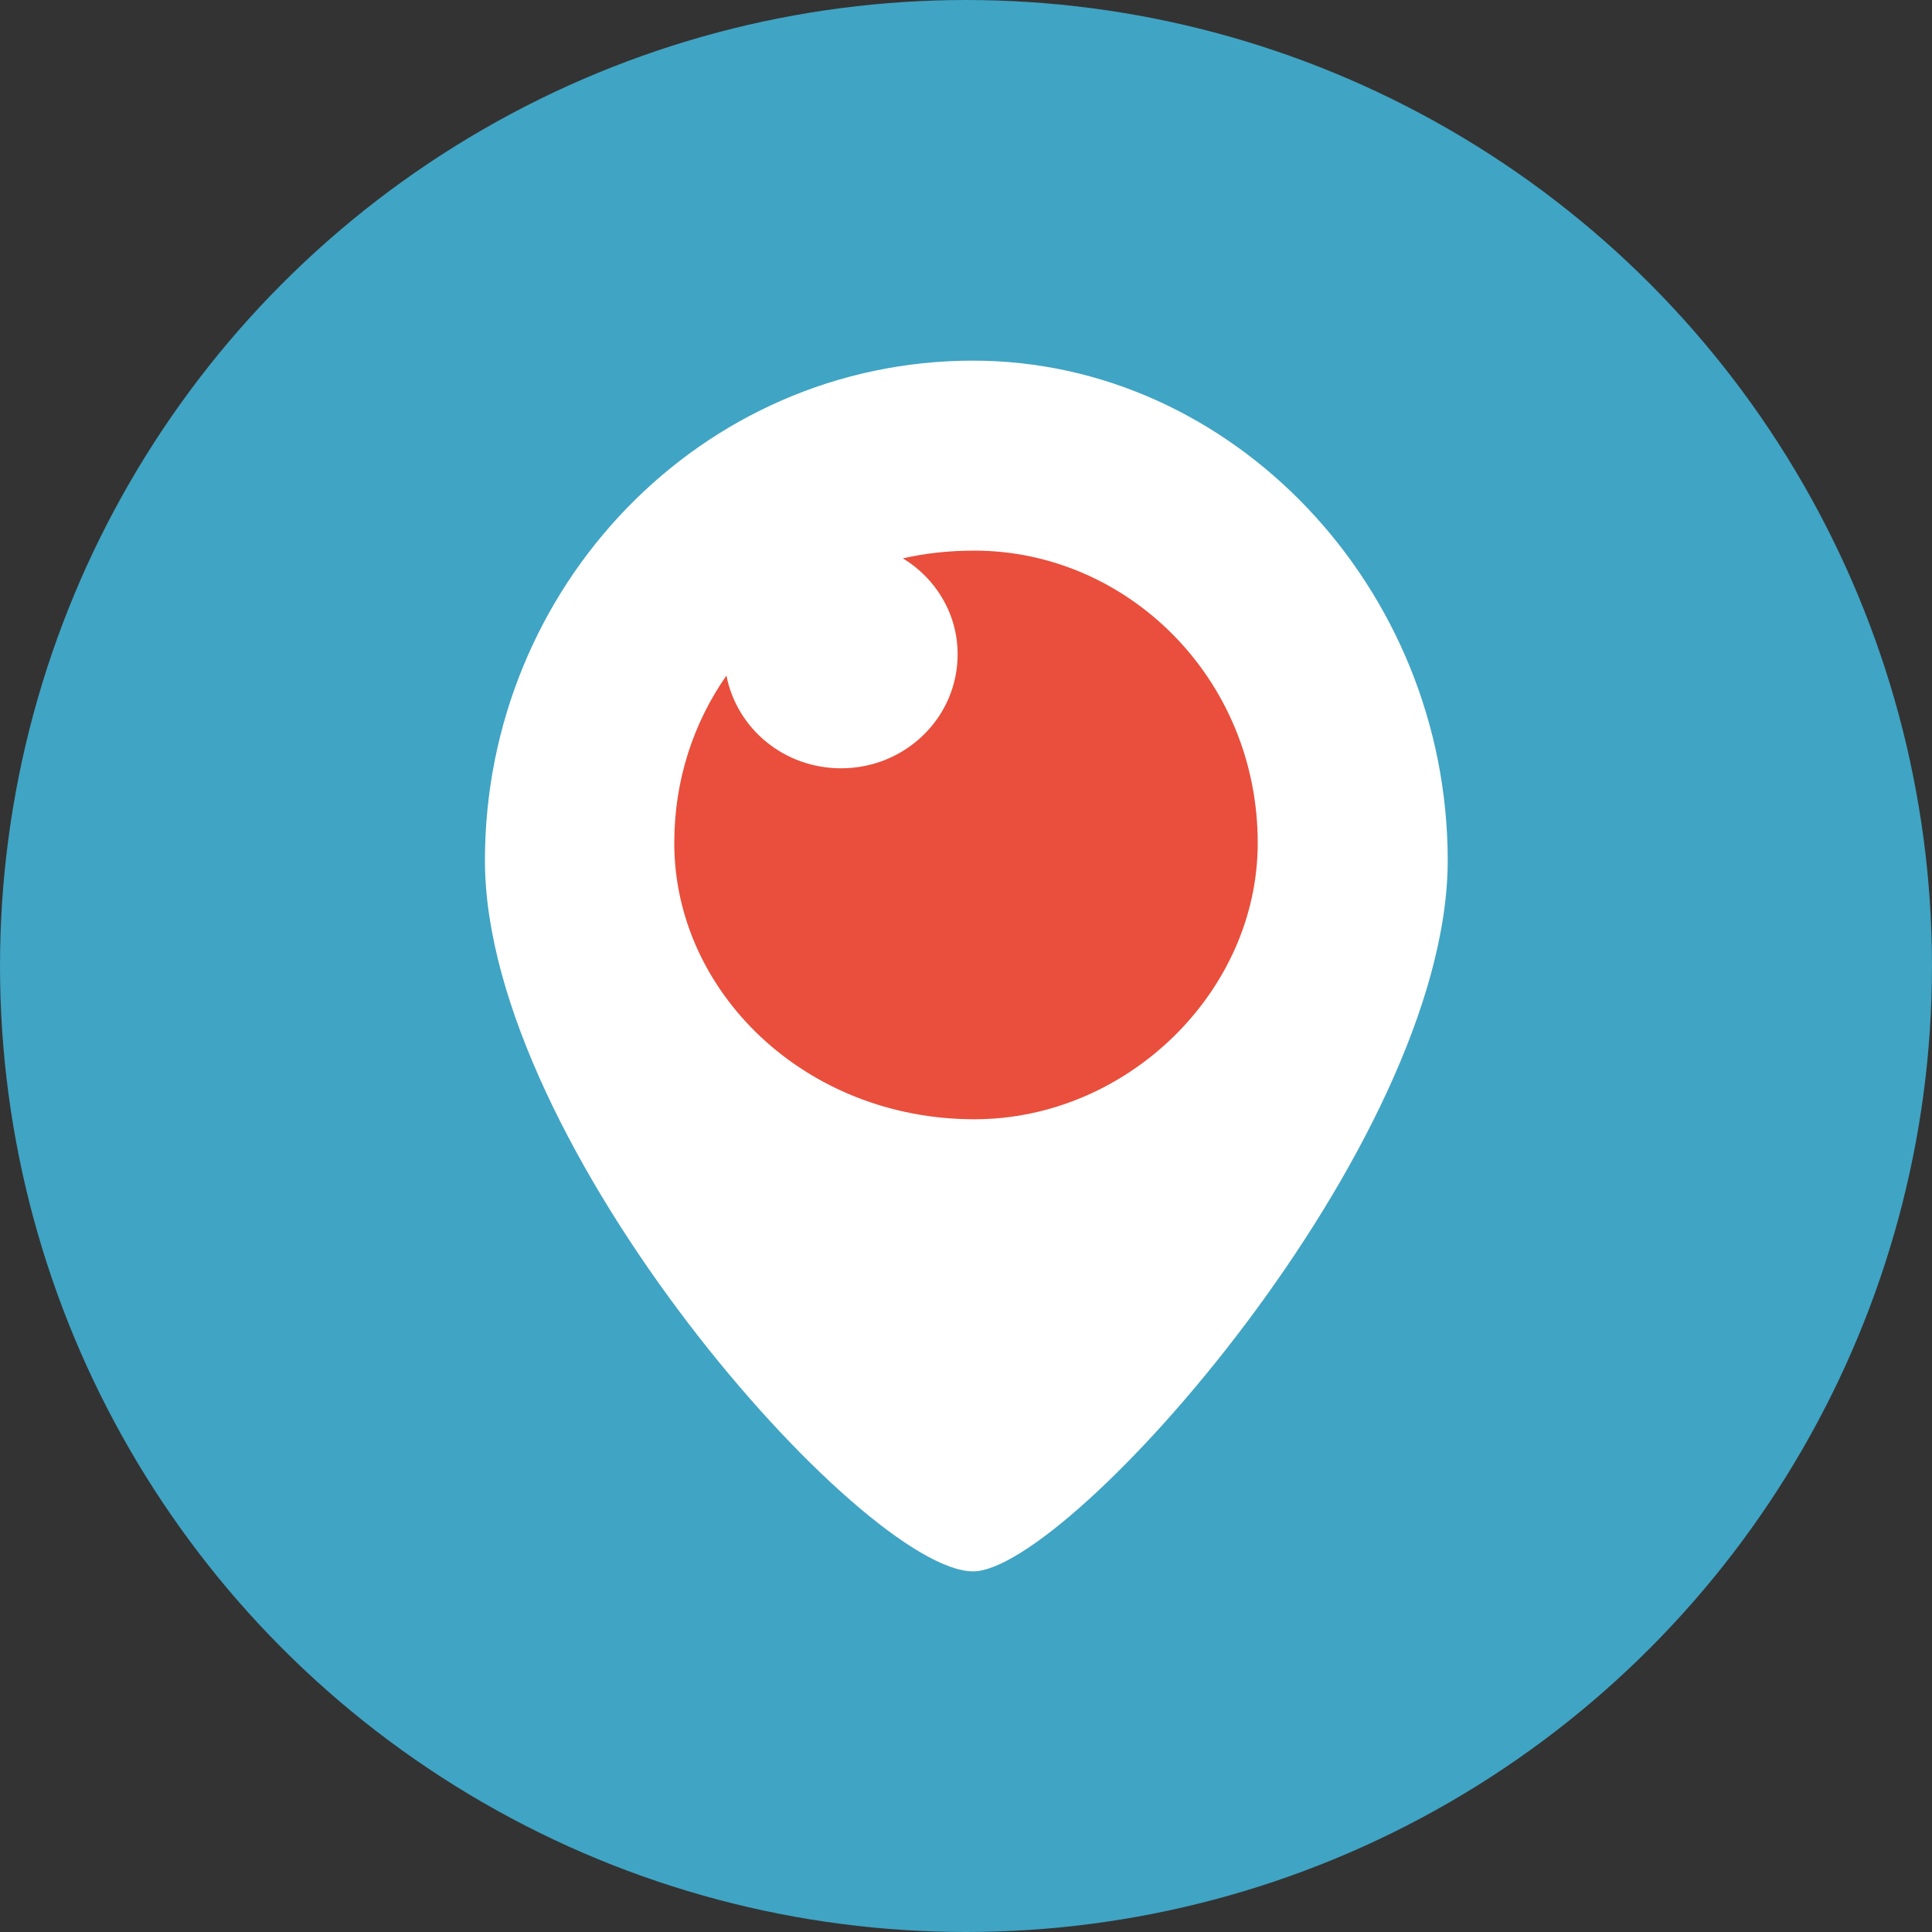
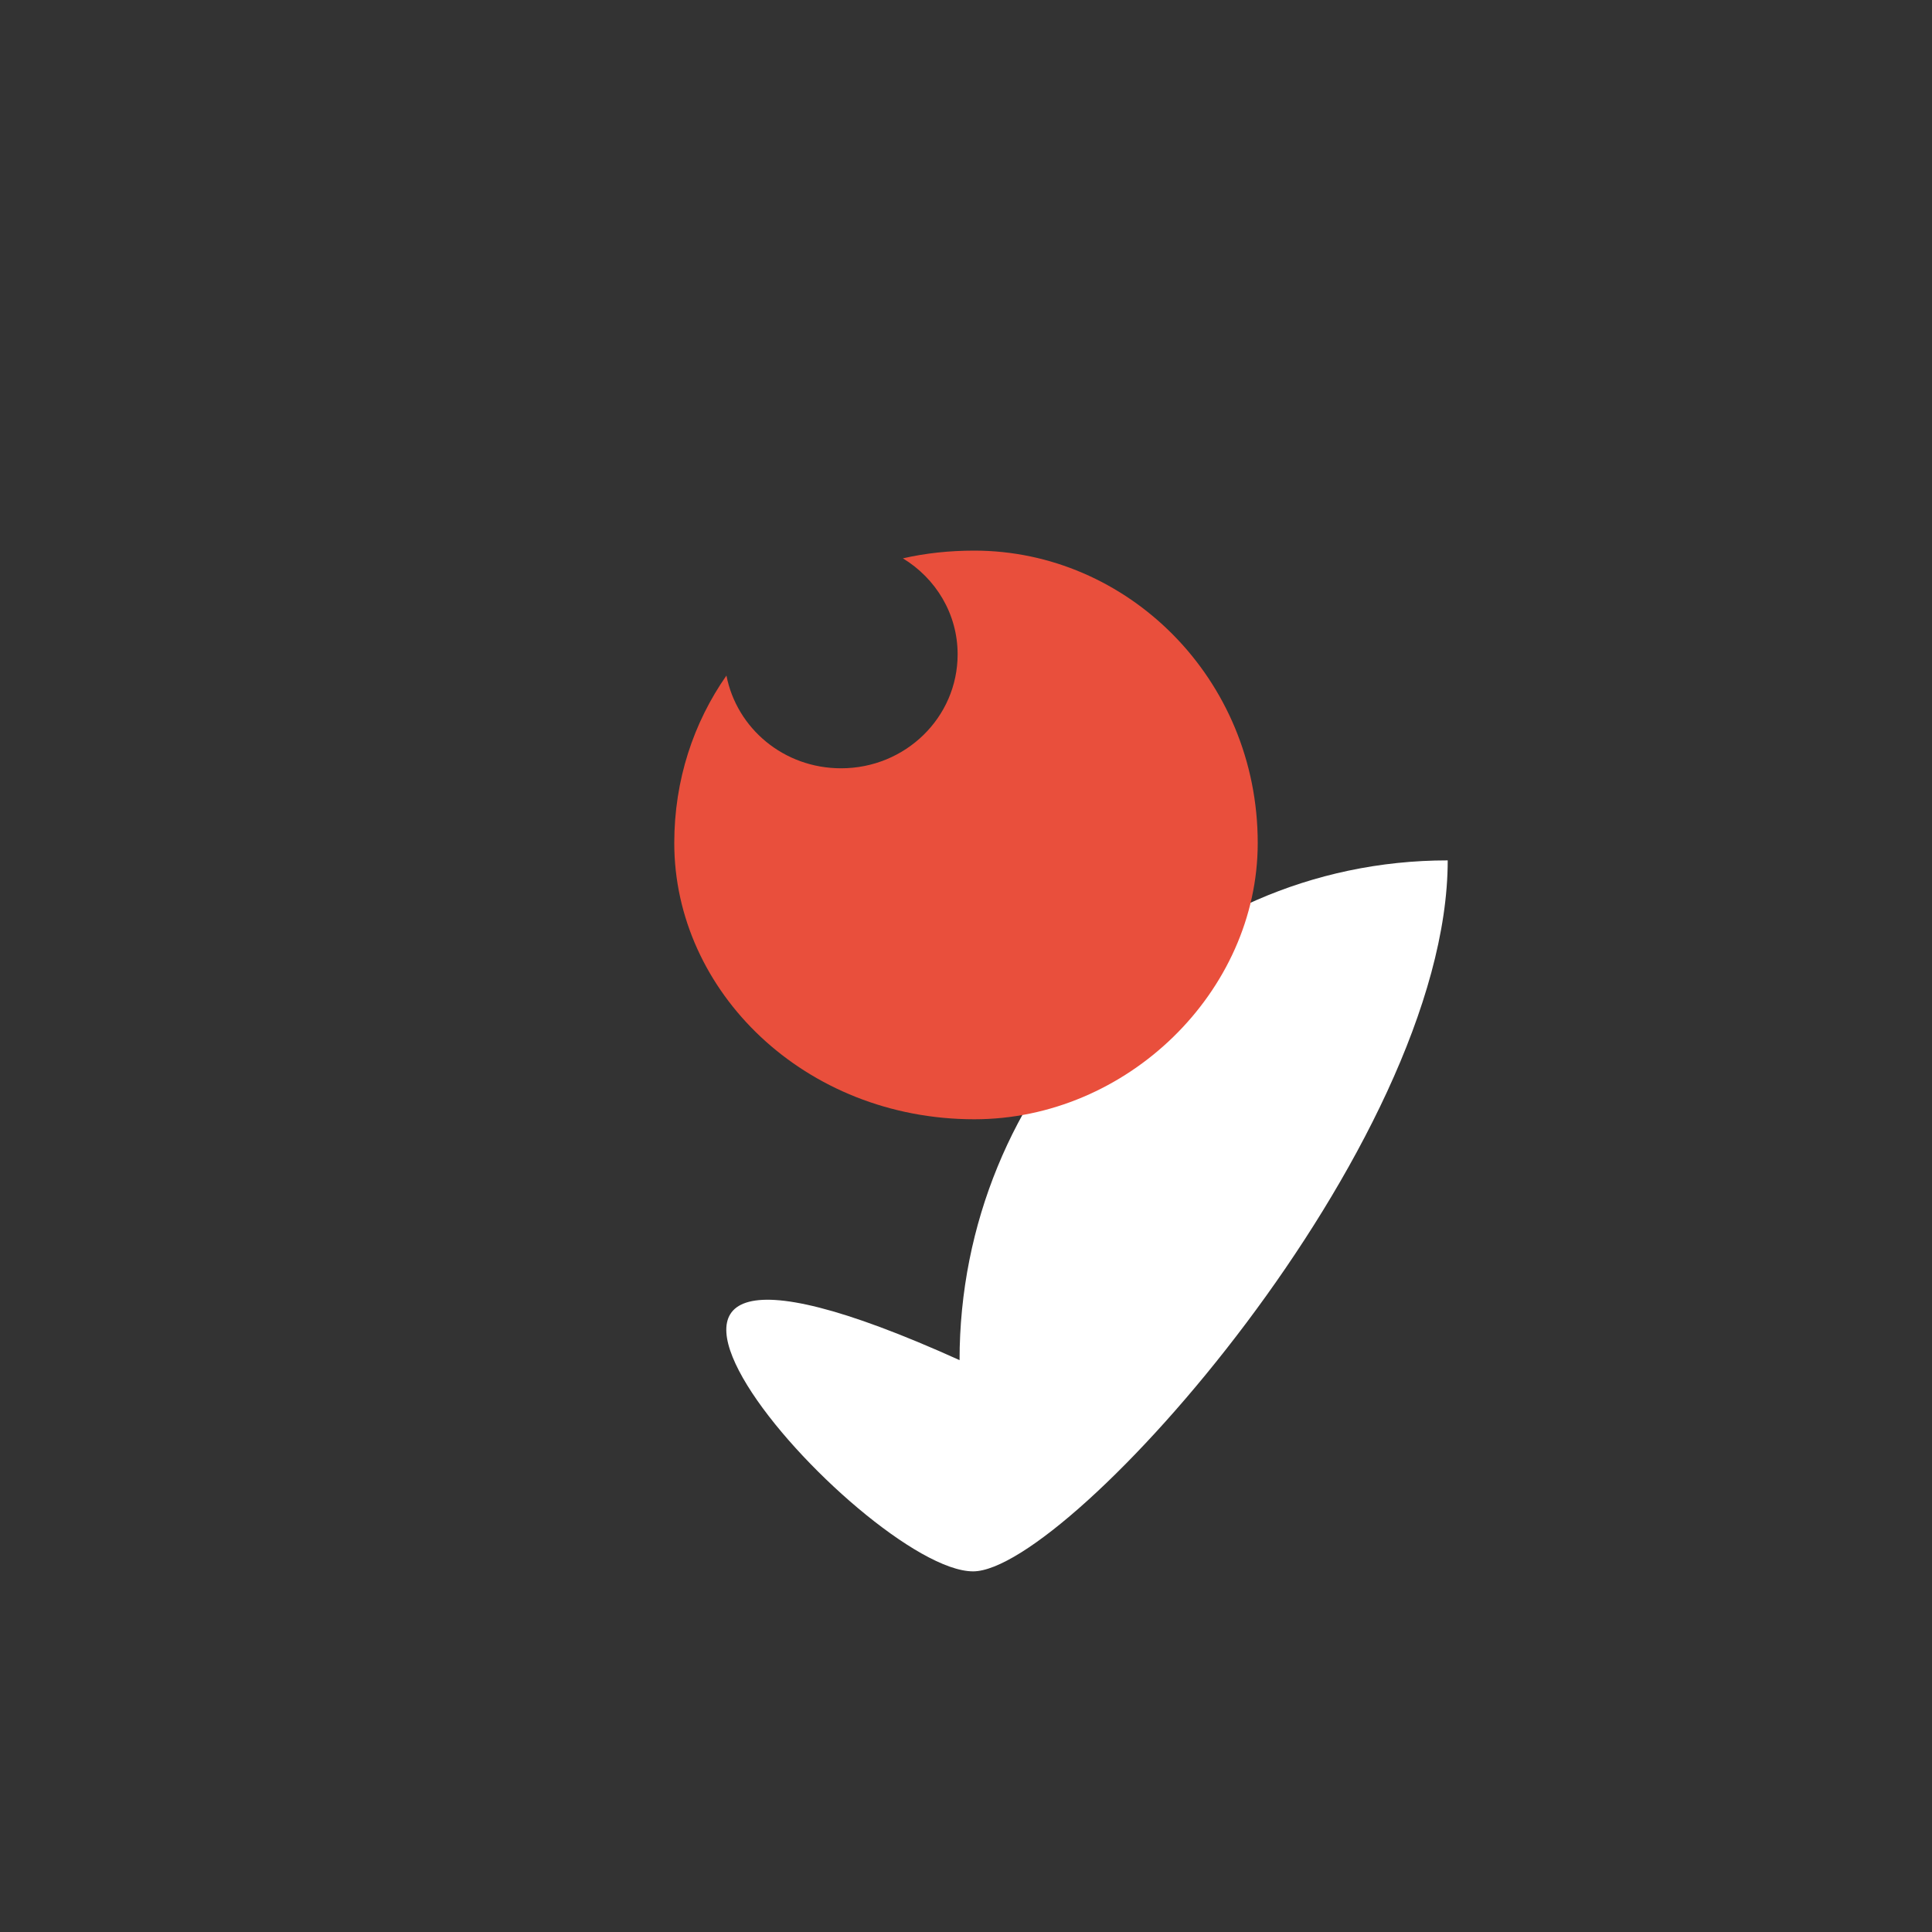
<svg xmlns="http://www.w3.org/2000/svg" version="1.1" id="Layer_1" x="0px" y="0px" viewBox="0 0 300 300" style="enable-background:new 0 0 300 300;" xml:space="preserve">
  <rect x="0" y="0" width="300" height="300" fill="#333333" stroke="none" />
  <style type="text/css">
	.st0{fill:#40A4C4;}
	.st1{fill:#FFFFFF;}
	.st2{fill:#E94F3C;}
</style>
-   <circle class="st0" cx="150" cy="150" r="150" />
  <g>
-     <path class="st1" d="M151.1,244c14.9,0,73.7-66.1,73.7-110.4c0-42.4-33.5-77.6-73.7-77.6c-42.3,0-75.8,35.2-75.8,77.6   C75.3,177.9,134.1,244,151.1,244z" />
+     <path class="st1" d="M151.1,244c14.9,0,73.7-66.1,73.7-110.4c-42.3,0-75.8,35.2-75.8,77.6   C75.3,177.9,134.1,244,151.1,244z" />
    <path class="st2" d="M140.2,86.7c3.5-0.8,7.2-1.2,11.1-1.2c23.7,0,44,19.8,44,45.4c0,23.1-20.3,42.9-44,42.9   c-26.3,0-46.6-19.8-46.6-42.9c0-9.8,3-18.7,8.1-26c1.6,8.2,8.9,14.4,17.8,14.4c10,0,18.1-7.9,18.1-17.7   C148.7,95.3,145.3,89.8,140.2,86.7z" />
  </g>
</svg>